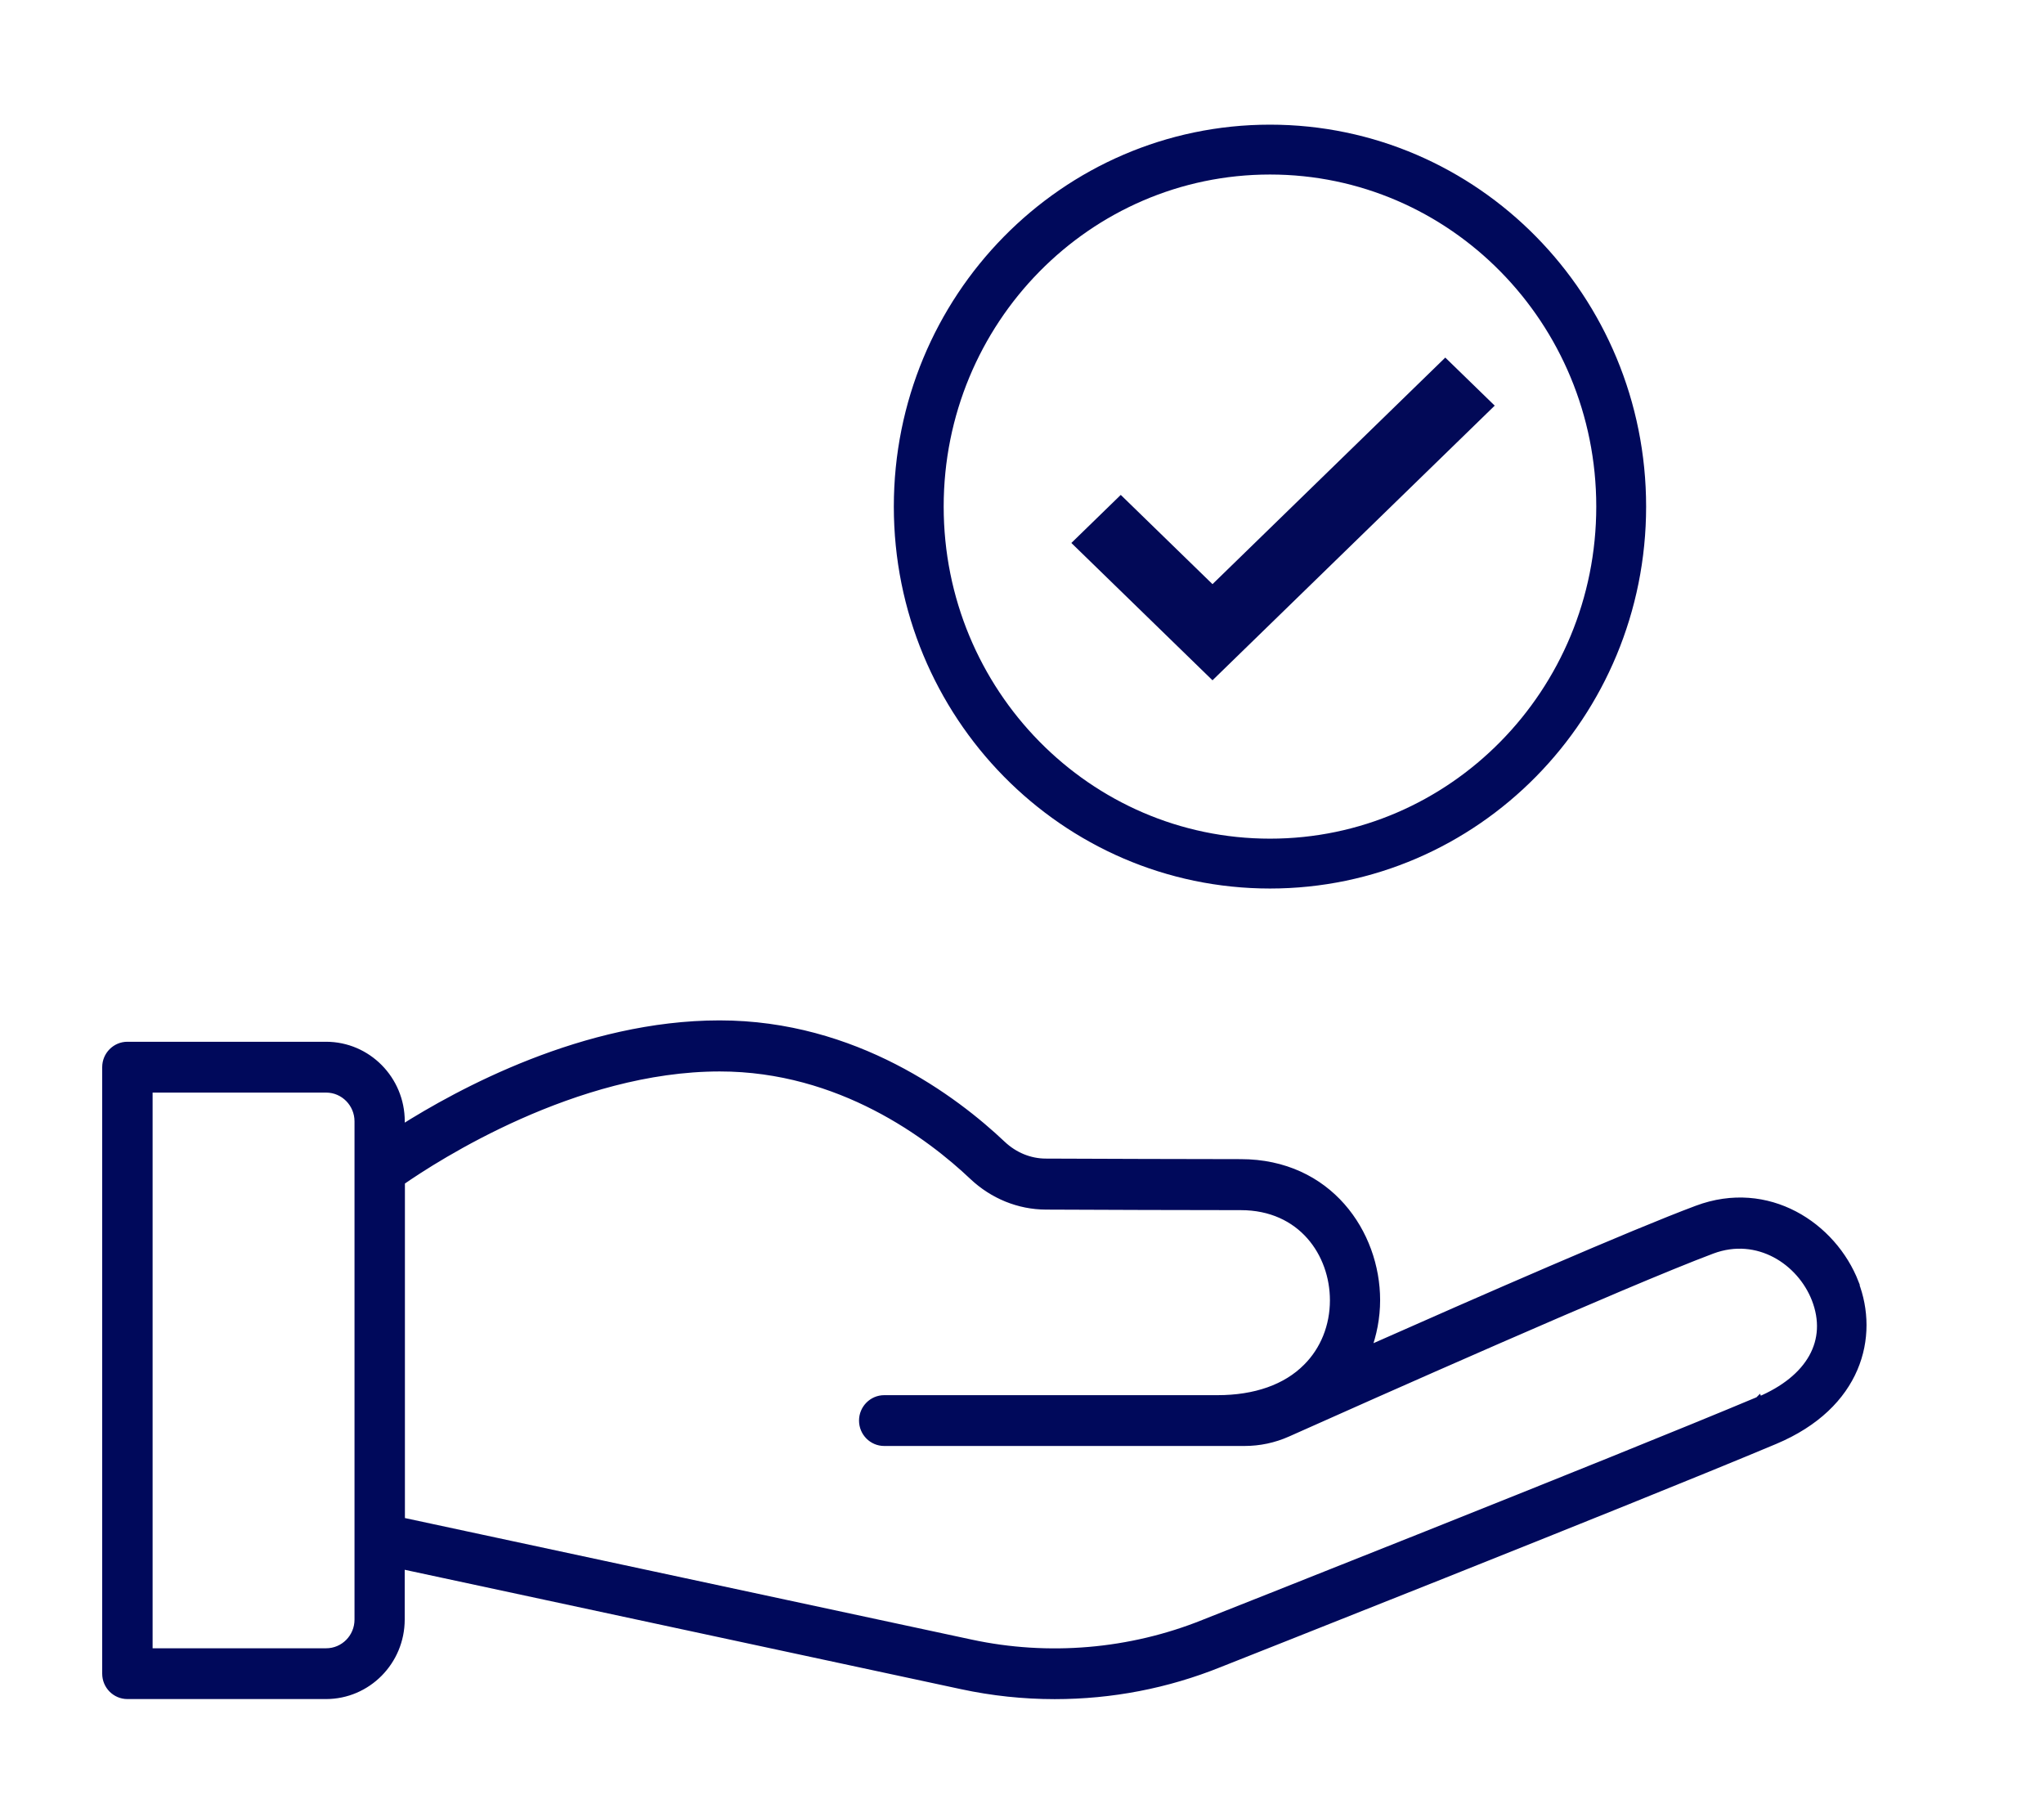
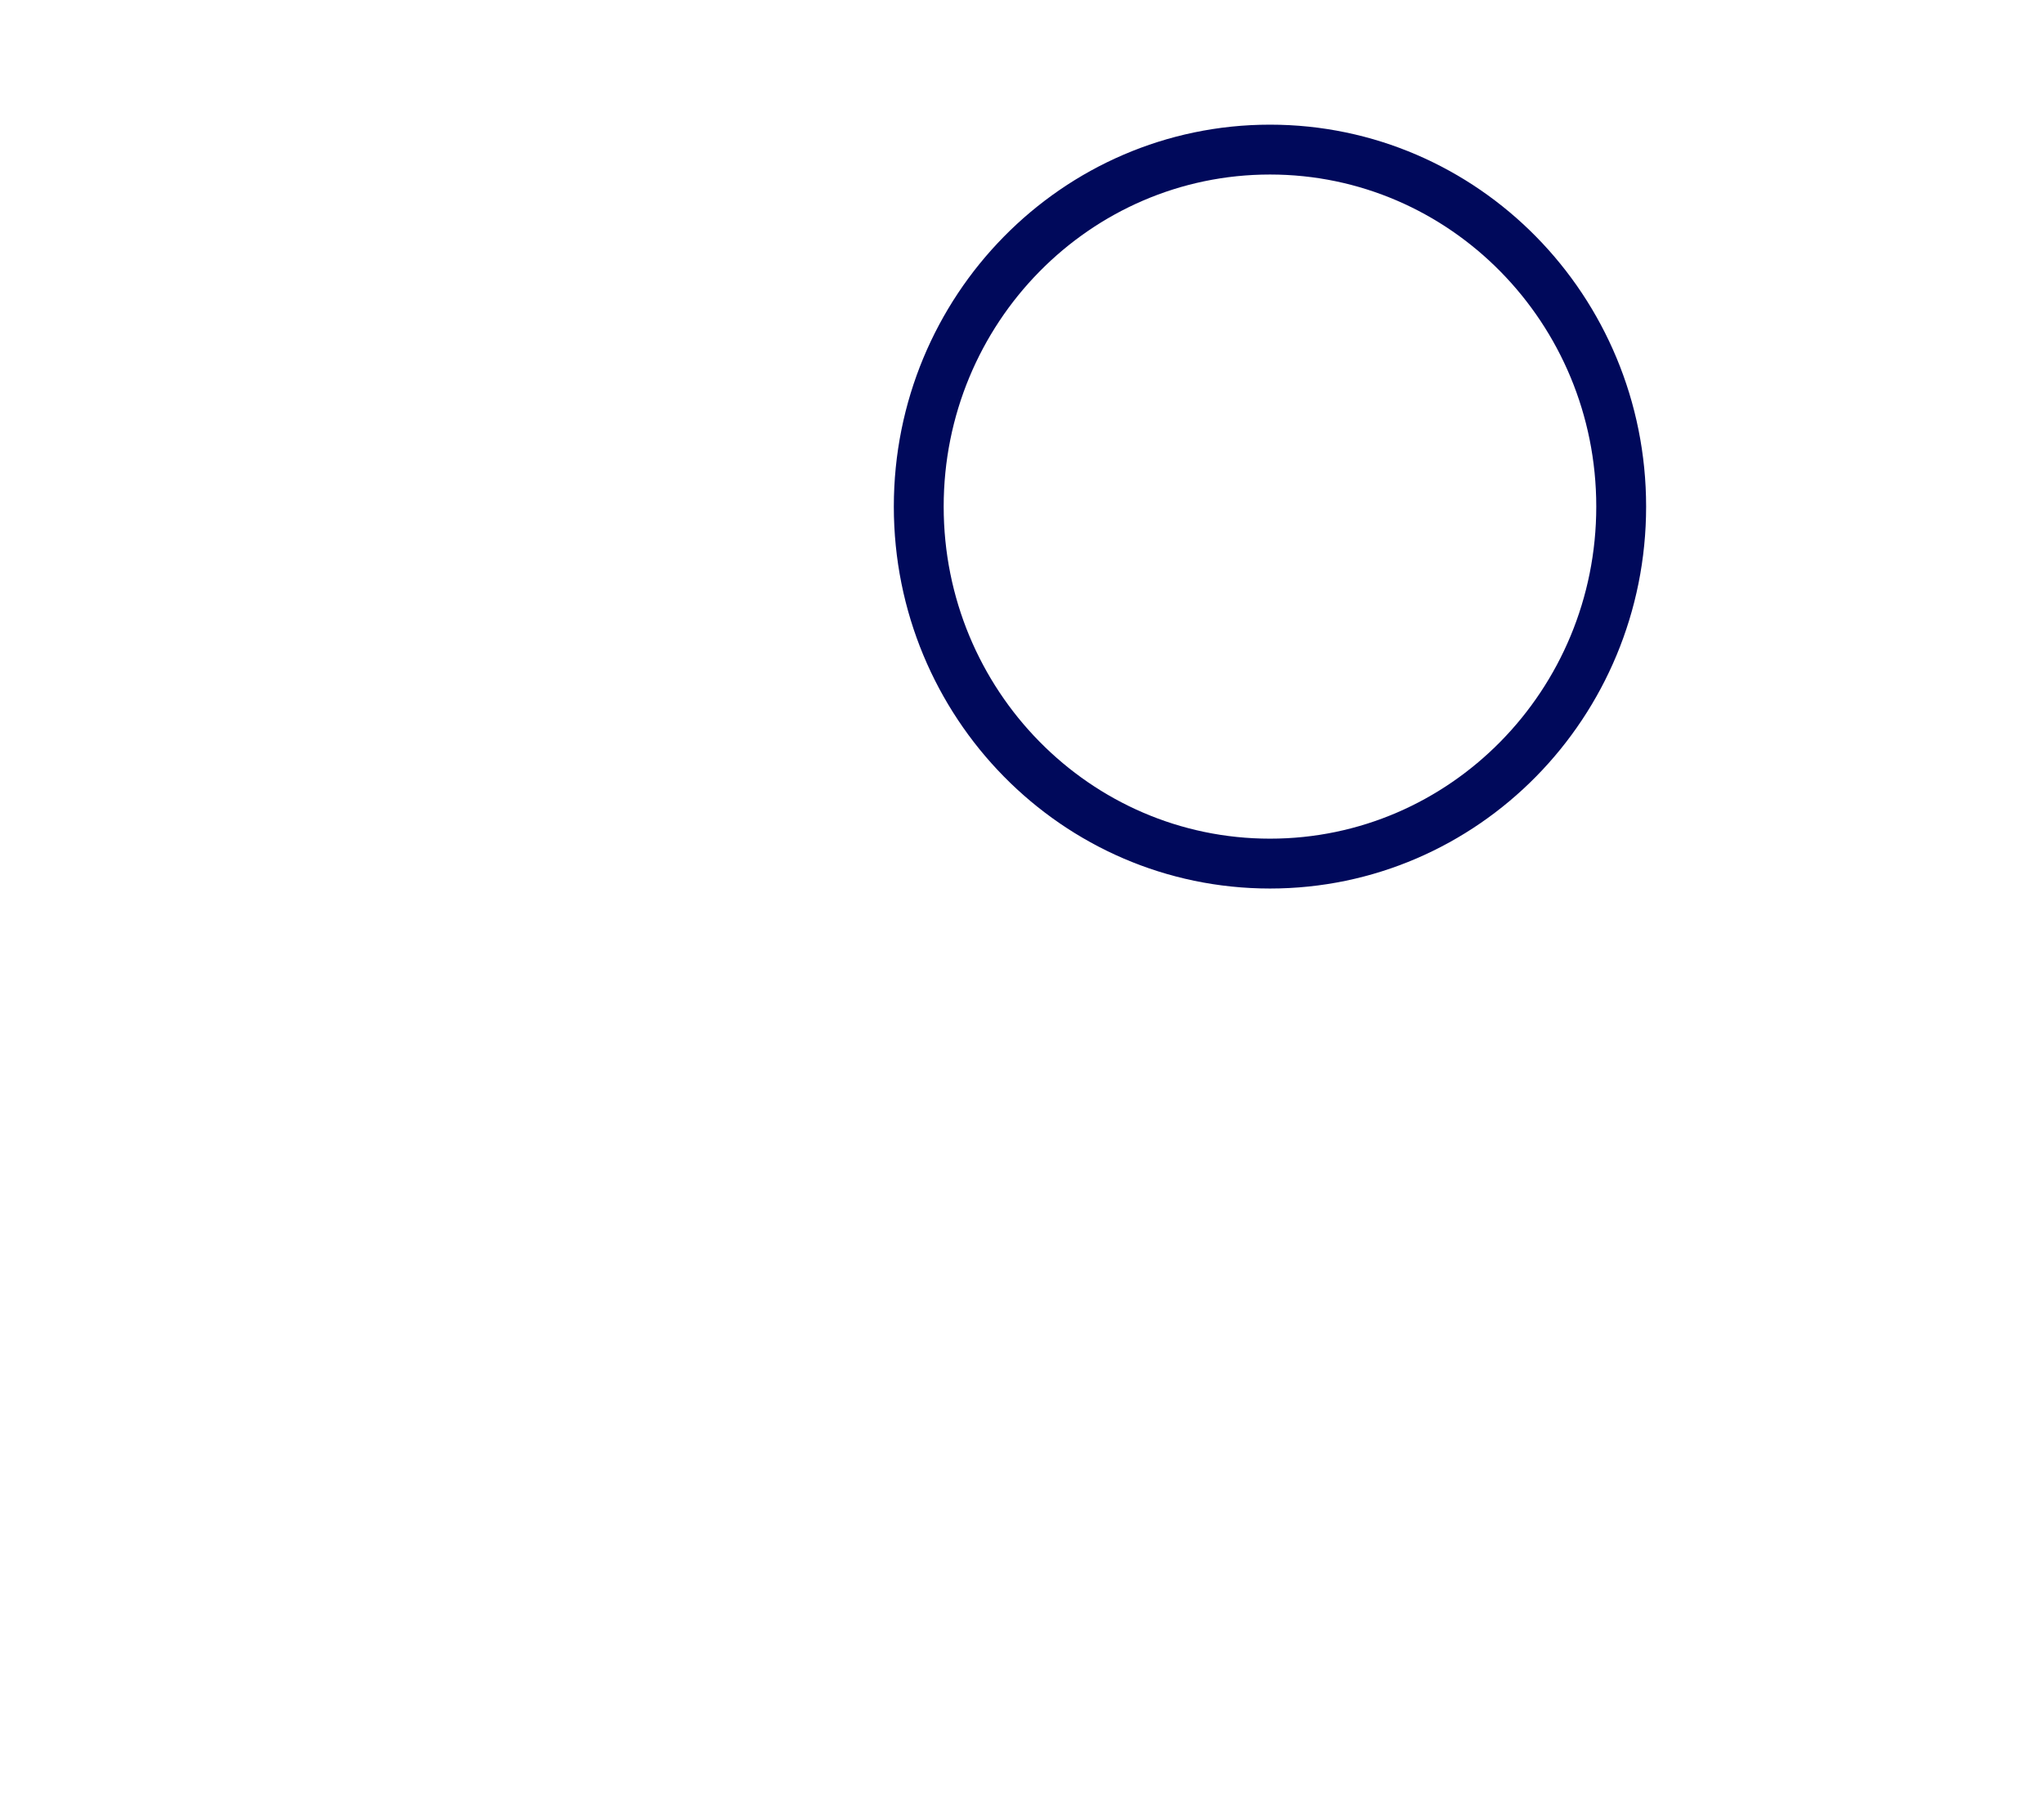
<svg xmlns="http://www.w3.org/2000/svg" width="82" height="72" viewBox="0 0 82 72" fill="none">
  <g clip-path="url(#clip0_9384_9697)">
-     <path d="M74.421 51.46C73.531 49.171 70.922 47.438 68.081 48.503C65.5 49.466 59.421 52.122 54.85 54.148C55.082 53.523 55.217 52.851 55.217 52.147C55.217 49.477 53.31 46.642 49.771 46.642C47.767 46.642 44.008 46.628 41.958 46.62C41.31 46.62 40.688 46.362 40.204 45.905C38.302 44.106 34.298 41.077 28.87 41.077C23.442 41.077 18.429 43.813 16.088 45.298V44.975C16.088 43.296 14.739 41.934 13.08 41.934H5.111C4.638 41.934 4.25 42.323 4.25 42.803V67.13C4.25 67.609 4.636 67.998 5.111 67.998H13.078C14.737 67.998 16.086 66.636 16.086 64.957V62.777L38.587 67.605C39.804 67.867 41.06 68.001 42.313 68.001C44.591 68.001 46.815 67.572 48.916 66.726C49.079 66.66 65.297 60.255 71.198 57.777C74.562 56.364 75.235 53.589 74.412 51.466L74.416 51.462L74.421 51.46ZM14.372 64.96C14.372 65.679 13.796 66.261 13.084 66.261H5.972V43.673H13.084C13.796 43.673 14.372 44.261 14.372 44.975V64.96ZM70.551 56.171C64.668 58.642 48.464 65.044 48.297 65.111C45.343 66.3 42.057 66.578 38.953 65.91L16.094 61.009V47.392C17.486 46.425 23.053 42.825 28.876 42.825C33.713 42.825 37.318 45.556 39.034 47.181C39.839 47.938 40.875 48.362 41.96 48.366C44.01 48.376 47.769 48.388 49.777 48.388C52.223 48.388 53.503 50.282 53.503 52.153C53.503 53.191 53.118 54.151 52.42 54.845C51.598 55.673 50.36 56.109 48.843 56.109H35.473C34.999 56.109 34.612 56.499 34.612 56.978C34.612 57.458 34.997 57.847 35.473 57.847H49.918C50.523 57.847 51.104 57.724 51.652 57.48C54.763 56.089 65.186 51.45 68.684 50.138C70.525 49.452 72.237 50.593 72.828 52.103C73.479 53.782 72.632 55.308 70.557 56.179L70.553 56.169L70.551 56.171Z" fill="#00095B" stroke="#00095B" stroke-width="0.3" stroke-miterlimit="10" />
-     <path d="M59.964 16.27L57.981 14.342L48.642 23.43L44.962 19.85L42.98 21.778L48.642 27.286L59.964 16.27Z" fill="#020957" />
    <path d="M65.038 20.319C65.038 28.227 58.73 34.638 50.949 34.638C43.167 34.638 36.858 28.227 36.858 20.319C36.858 12.412 43.166 6 50.949 6C58.731 6 65.038 12.412 65.038 20.319Z" stroke="#00095B" stroke-width="2" stroke-miterlimit="10" />
  </g>
  <defs>
    <clipPath id="clip0_9384_9697">
      <rect width="82" height="72" fill="white" />
    </clipPath>
  </defs>
</svg>